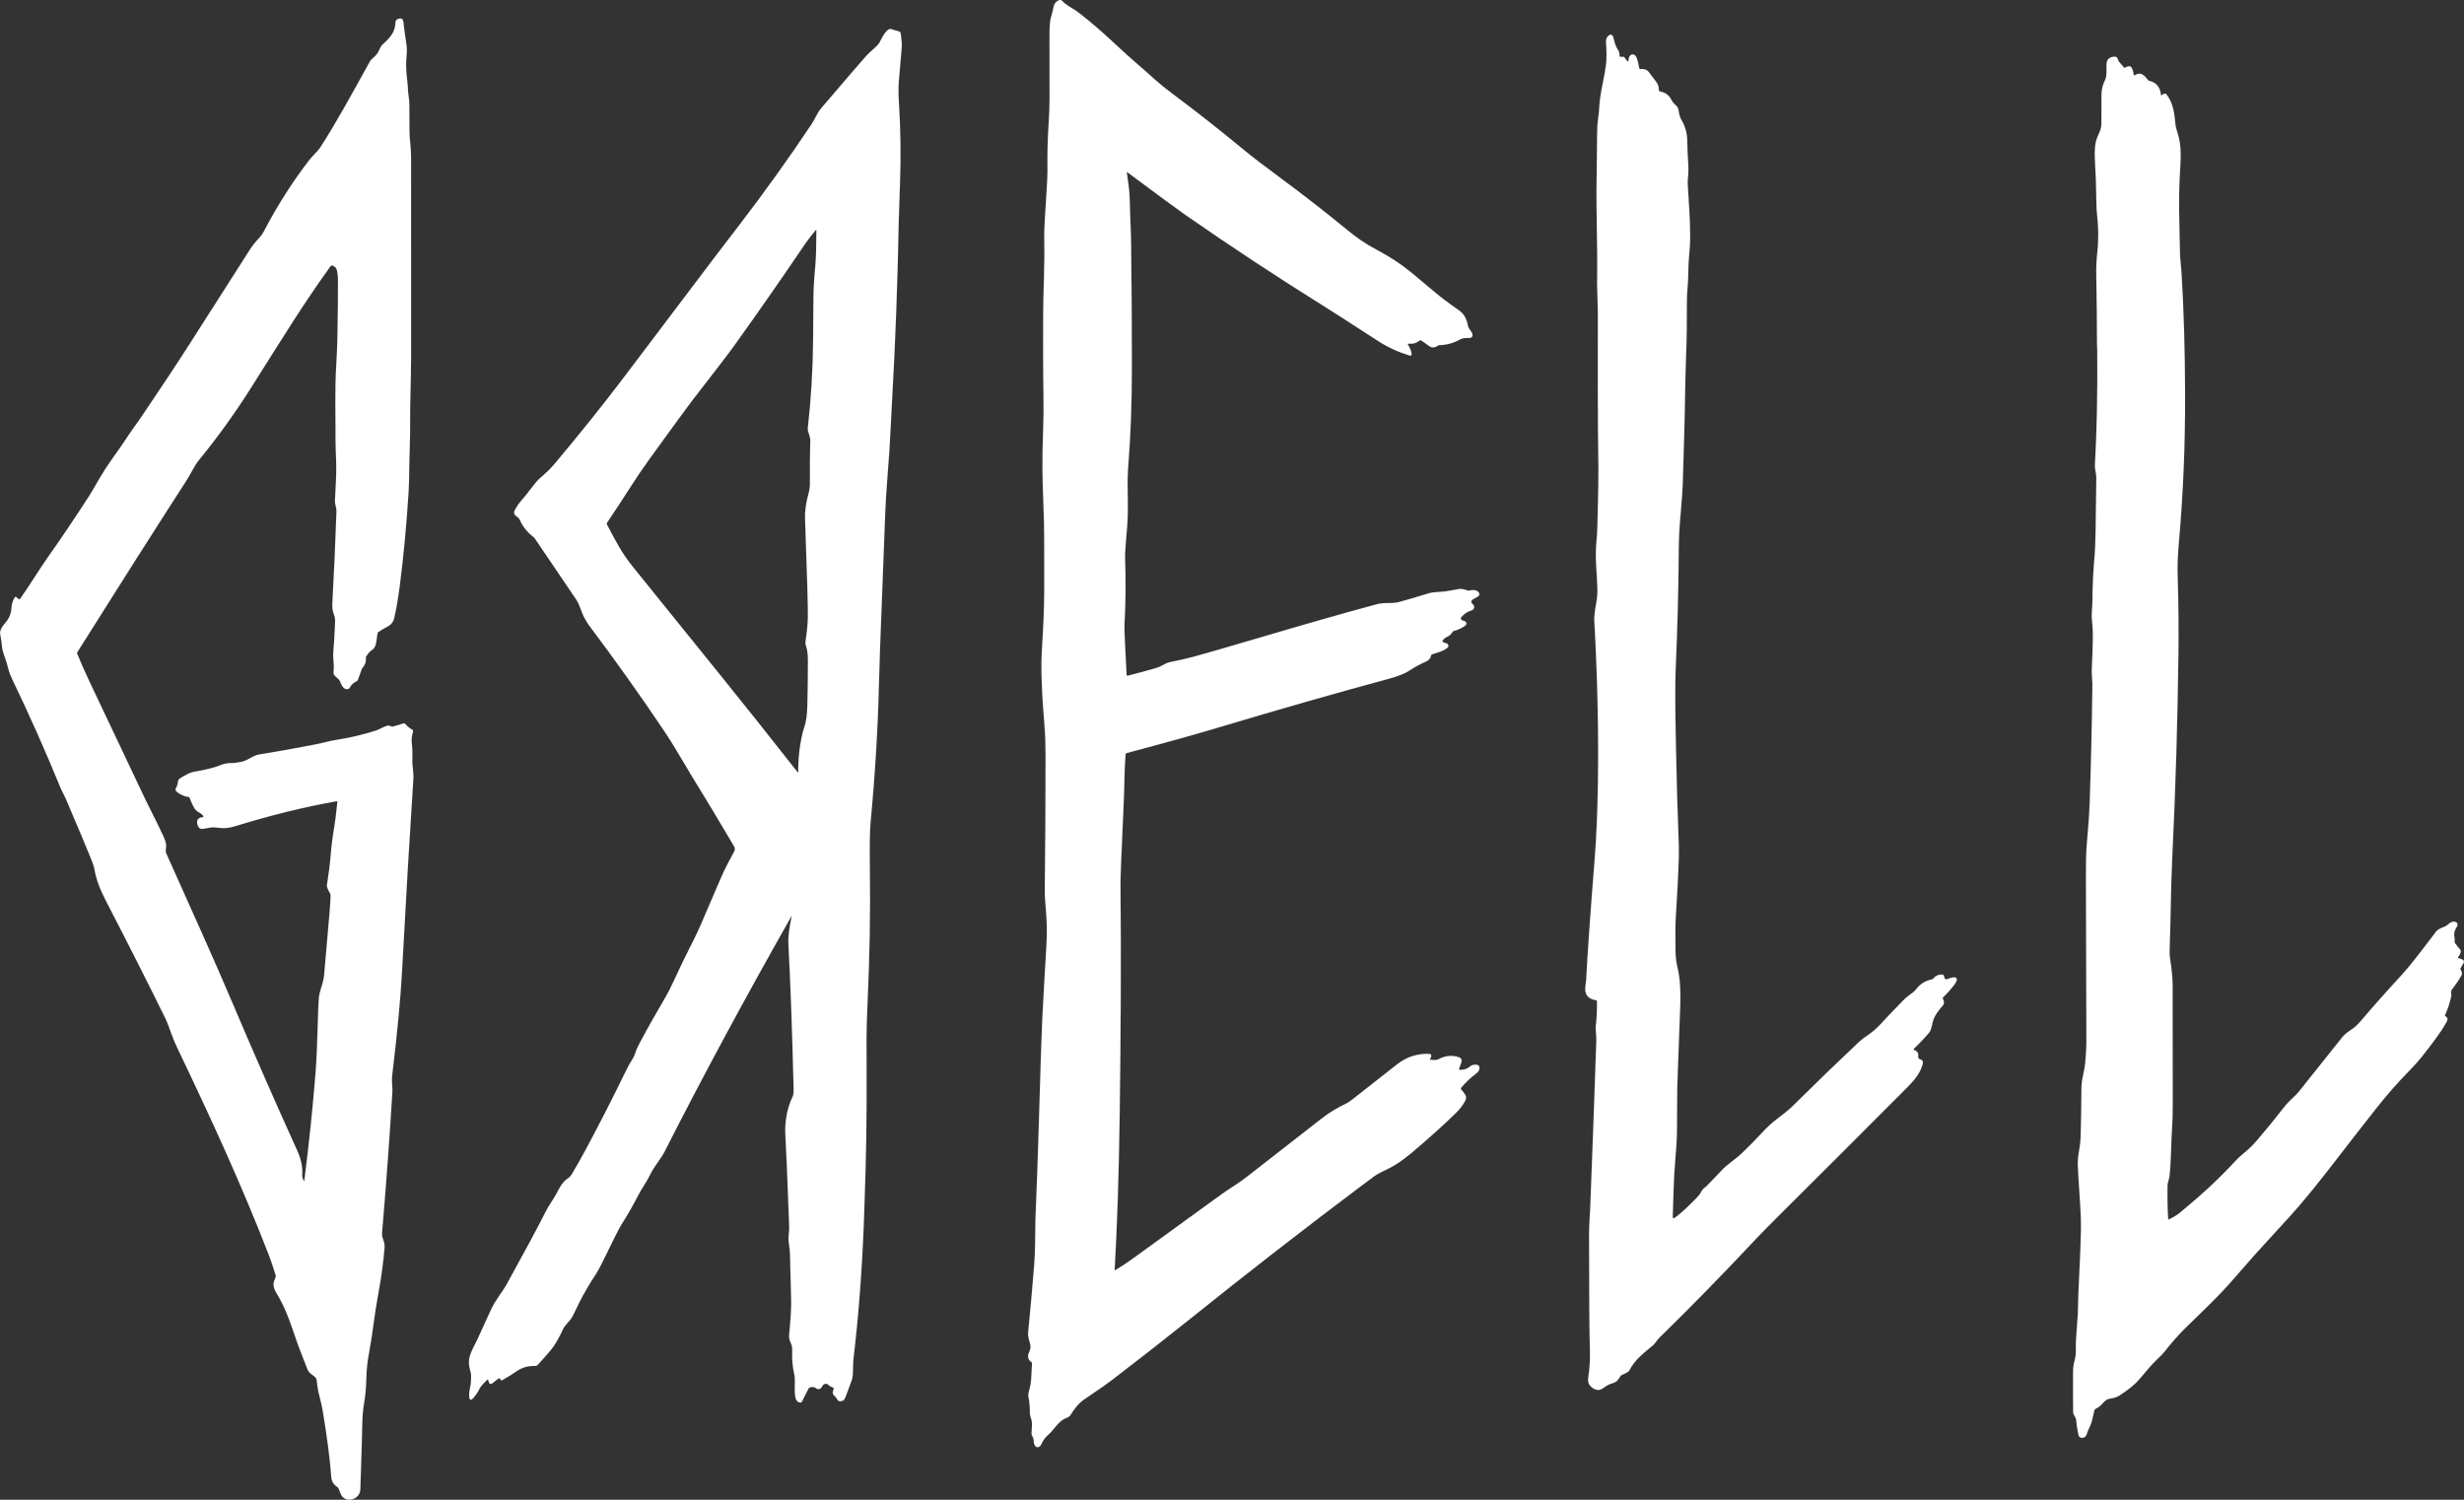
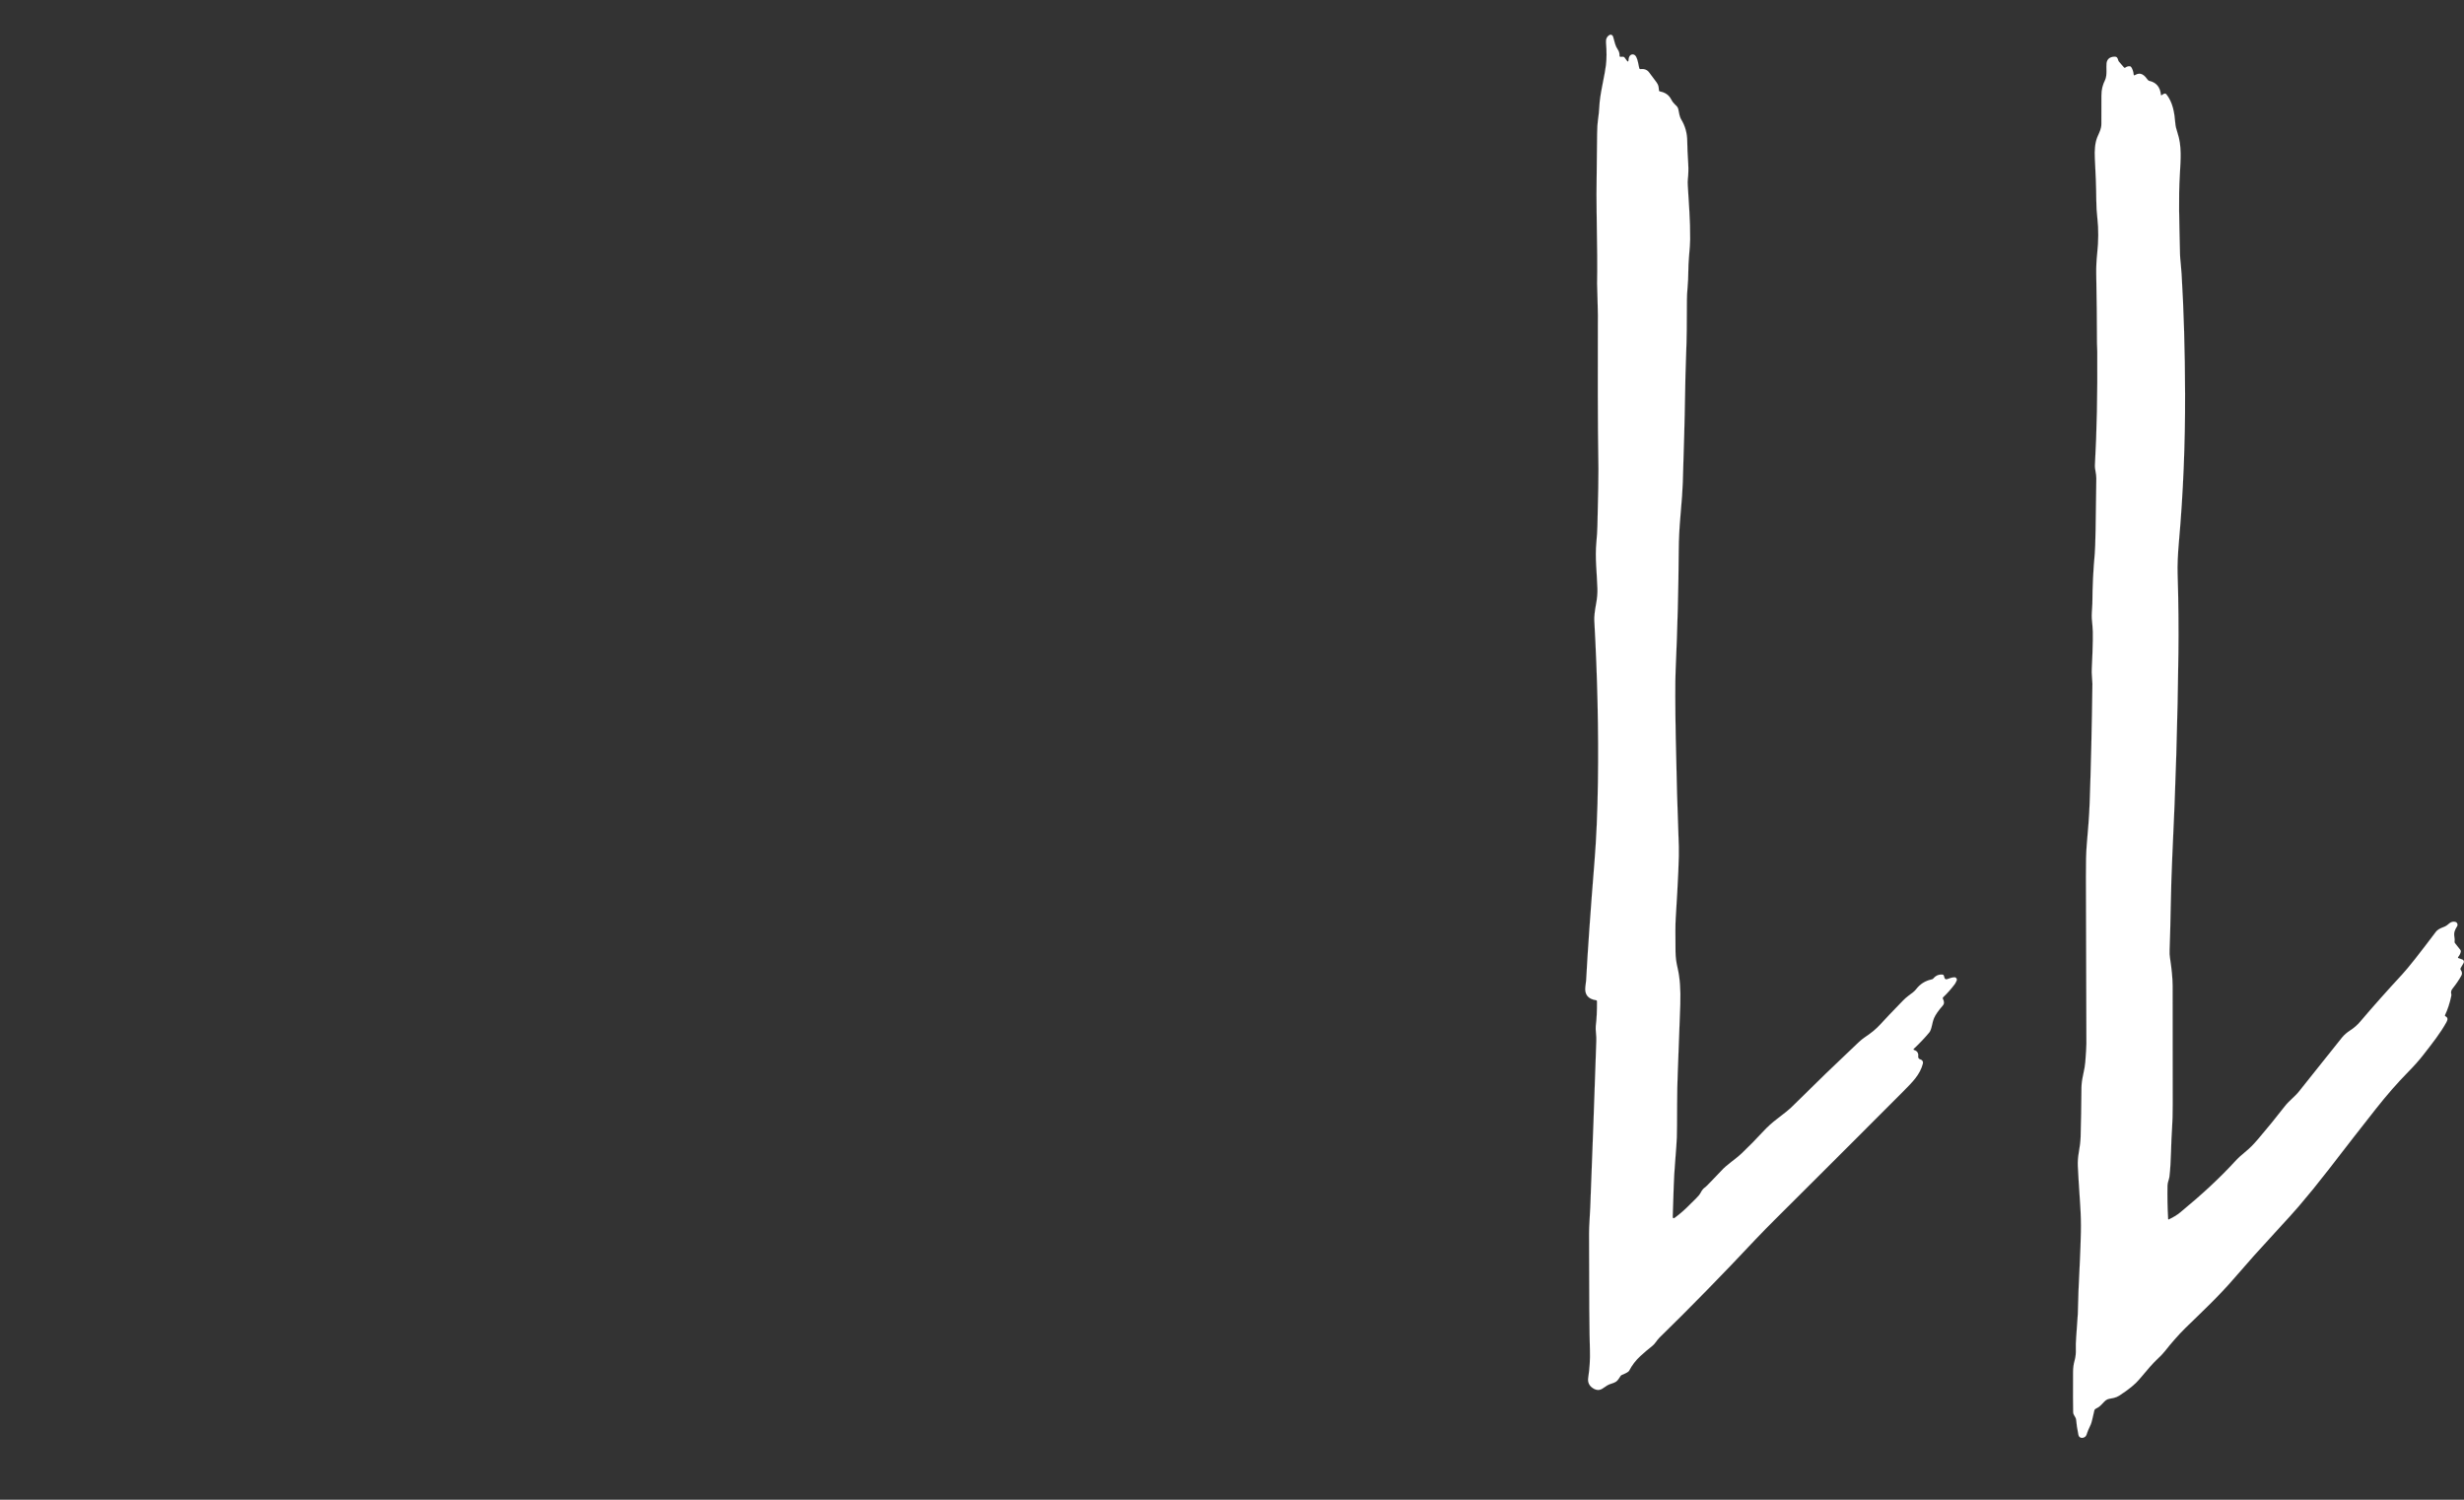
<svg xmlns="http://www.w3.org/2000/svg" width="100%" height="100%" viewBox="0 0 45923 27953" version="1.1" xml:space="preserve" style="fill-rule:evenodd;clip-rule:evenodd;stroke-linejoin:round;stroke-miterlimit:2;">
  <rect x="0" y="0" width="45923" height="27953" fill="#333333" stroke="none" />
  <g id="GRELL">
-     <path d="M26662.4,19751.9c71.148,9.131 119.393,6.738 144.005,-7.081c125.155,-69.829 253.338,-83.014 385.282,-39.456c38.772,12.794 59.672,54.984 45.853,93.464l-43.851,121.444c-3.37,9.425 3.711,19.875 13.819,20.217c76.568,3.076 140.684,-18.556 191.958,-64.409c29.347,-26.321 71.538,-36.136 126.864,-29.69c25.93,3.027 45.853,24.269 46.879,50.248c1.66,42.874 -14.503,76.91 -48.93,102.595c-110.31,82.282 -207.144,173.401 -291.134,273.604c-8.741,10.108 -8.106,25.295 1.025,35.061c27.004,28.371 50.59,59.087 71.197,92.487c33.401,53.96 18.214,92.097 -12.159,143.37c-42.191,71.197 -94.099,137.315 -155.871,197.72c-233.416,229.069 -511.707,479.429 -834.583,751.031c-169.299,142.345 -328.539,247.284 -477.964,315.111c-95.466,43.168 -169.007,83.991 -221.305,122.47c-44.193,32.376 -112.362,83.014 -204.459,152.16c-1075.08,806.699 -2168.08,1656.22 -3278.9,2548.28c-394.706,316.478 -861.244,680.86 -1399.61,1093.49c-163.976,125.497 -377.176,262.47 -521.864,364.724c-112.704,79.937 -182.191,183.851 -254.706,295.871c-9.766,14.845 -37.112,31.399 -82.33,49.955c-88.728,36.428 -161.243,119.442 -216.911,192.299c-30.031,39.456 -73.882,85.358 -130.869,137.315c-42.825,39.456 -80.621,94.782 -112.654,166.321c-16.554,37.112 -59.038,53.324 -92.781,35.451c-7.764,-4.053 -16.554,-15.528 -26.32,-34.768c-8.448,-17.872 -12.794,-32.375 -12.794,-43.509c0.293,-46.927 -11.475,-90.436 -34.768,-131.259c-5.713,-10.108 -8.79,-20.9 -8.79,-32.376c-0.342,-84.381 20.265,-177.454 -1.66,-259.443c-9.473,-35.793 -29.348,-81.353 -29.348,-128.915c0.342,-111.678 -8.448,-212.223 -27.004,-300.95c-6.397,-29.69 2.051,-84.674 24.611,-164.612c14.21,-50.98 22.951,-106.306 26.321,-165.686c10.157,-186.244 15.528,-282.735 15.87,-289.132c0.684,-11.134 -3.369,-21.242 -11.475,-27.004c-64.409,-46.537 -78.912,-106.941 -44.193,-181.166c31.057,-66.118 36.428,-107.625 15.187,-178.821c-25.295,-84.674 -36.087,-143.712 -33.06,-176.771c48.246,-496.667 85.358,-912.664 111.679,-1247.99c11.768,-150.499 18.214,-291.183 19.532,-422.443c3.028,-265.839 4.737,-406.523 5.079,-421.71c27.297,-673.096 49.222,-1288.52 65.434,-1846.86c30.715,-1064.82 51.957,-1705.84 63.091,-1922.8c27.297,-524.647 52.64,-971.653 75.542,-1341.45c14.845,-241.912 12.501,-465.561 -7.422,-671.045c-15.821,-165.344 -23.244,-308.372 -21.584,-429.182c9.474,-765.193 14.162,-1582.34 14.503,-2451.11c0.342,-205.142 -6.397,-396.757 -20.216,-574.554c-24.611,-319.164 -38.479,-510.144 -40.823,-572.893c-11.134,-265.205 -25.295,-539.835 -8.79,-809.044c22.267,-369.118 45.56,-766.901 45.56,-1172.45c-0.342,-71.88 -0.684,-383.963 -1.367,-936.933c-0.342,-201.431 -5.714,-425.422 -16.164,-672.755c-19.239,-442.317 -21.29,-858.656 -6.104,-1248.33c9.816,-251.337 12.843,-491.247 9.132,-719.633c-8.106,-513.514 -7.422,-1027.03 -5.762,-1540.49c0.342,-135.997 5.078,-361.013 14.845,-674.464c8.448,-279.024 10.157,-558.048 5.078,-837.415c-1.025,-54.642 12.159,-291.134 39.456,-709.182c14.503,-221.647 21.584,-361.648 20.949,-420.734c-2.735,-267.5 -0.342,-594.135 20.558,-894.06c12.159,-174.085 18.214,-331.323 18.214,-472.007c0.342,-259.443 0,-641.697 -1.367,-1147.45c-0.342,-185.902 7.764,-306.37 24.66,-361.013c21.242,-69.829 37.405,-133.261 48.539,-189.955c8.79,-45.56 22.267,-77.594 40.823,-96.491c32.717,-33.743 63.091,-49.272 90.778,-46.195c12.452,1.318 22.56,6.397 31.008,15.479c43.509,46.244 100.203,89.069 170.716,128.574c53.959,30.032 113.68,70.855 178.773,122.47c191.957,151.818 377.811,311.4 557.951,479.088c227.018,211.539 393.339,361.696 498.278,450.423c66.753,56.352 172.034,149.474 316.088,279.025c95.466,85.699 203.726,173.743 325.17,264.472c454.086,338.404 901.384,690.334 1342.29,1055.35c143.37,119.1 371.072,293.527 683.448,523.964c428.401,316.136 844.007,640.037 1246.48,971.018c171.009,140.684 335.62,253.046 494.519,337.72c200.747,106.942 370.388,209.879 508.728,309.056c113.339,81.305 320.776,250.36 622.36,507.117c110.311,94.099 254.023,202.408 430.452,324.536c58.695,40.481 100.202,81.646 124.13,123.495c30.373,52.299 50.98,108.309 61.772,168.372c10.108,54.642 34.377,80.963 63.384,119.442c15.186,20.216 22.95,41.116 22.95,62.749c0.342,24.953 -8.789,41.458 -27.297,49.564c-11.133,5.078 -28.371,7.422 -50.98,7.081c-54.984,-0.635 -100.495,-2.003 -145.714,23.292c-125.839,70.855 -255.341,106.942 -389.286,108.309c-11.475,0.342 -22.609,4.053 -31.692,10.792c-59.721,43.509 -117.391,43.851 -172.376,1.025c-44.876,-34.768 -92.096,-65.776 -138.34,-98.2c-9.082,-6.397 -18.214,-6.397 -27.297,0.683c-62.748,49.271 -132.92,68.853 -210.513,59.038c-12.501,-1.66 -15.87,3.027 -9.473,14.161c28.713,52.299 78.619,145.763 65.141,197.378c-2.735,10.157 -13.526,15.87 -23.293,12.842c-210.171,-62.113 -403.789,-149.473 -581.243,-262.519c-324.829,-206.802 -653.759,-426.789 -977.269,-628.512c-888.542,-553.996 -1764.29,-1130.6 -2626.85,-1729.81c-141.368,-98.152 -502.625,-363.699 -1084.21,-796.885c-9.083,-6.788 -12.794,-4.737 -11.134,6.397c4.737,32.717 15.187,108.992 31.692,228.728c30.373,221.012 23.634,460.873 34.426,670.41c7.081,139.317 11.817,286.789 13.478,442.318c9.815,823.204 14.503,1581.66 14.21,2275.65c-0,671.094 -22.268,1283.44 -66.802,1837.1c-11.817,144.054 -15.529,314.086 -11.134,509.803c5.714,276.974 2.344,487.194 -10.108,630.222c-28.371,318.188 -41.165,512.147 -38.821,582.025c15.187,427.473 11.817,838.05 -10.45,1231.44c-3.369,57.719 -1.026,163.977 7.08,319.506c18.557,355.934 29.007,567.18 31.35,633.298c0.342,11.134 10.841,18.898 21.633,16.163c164.612,-42.141 328.881,-86.676 493.151,-133.261c59.038,-16.847 102.547,-33.06 130.234,-48.93c55.327,-31.35 105.233,-59.379 171.009,-72.515c186.586,-38.137 326.586,-70.171 420.343,-95.808c261.445,-71.88 641.942,-181.849 1141.54,-329.321c992.797,-293.185 1755.89,-510.779 2288.55,-652.831c61.04,-16.212 136.582,-23.292 226.335,-21.583c69.829,1.318 133.603,-5.762 191.274,-20.949c110.31,-29.348 293.82,-83.307 550.87,-161.926c86.041,-26.32 217.936,-22.609 304.612,-35.11c59.379,-8.399 142.344,-22.56 249.286,-42.825c43.216,-8.106 97.859,0.342 164.319,25.295c10.45,3.711 21.583,4.736 32.033,2.392c65.776,-13.868 142.345,-18.556 181.801,40.824c15.528,23.244 8.106,54.642 -16.164,68.462l-100.886,58.354c-28.322,16.212 -32.375,55.033 -8.399,76.958l16.163,14.845c37.112,33.401 21.926,95.466 -27.297,109.627c-73.882,21.291 -137.656,62.749 -191.273,125.205c-16.896,19.532 -9.816,49.564 13.477,58.012l48.929,17.53c36.429,13.185 42.826,61.772 11.134,84.04c-68.169,47.562 -139.317,80.621 -213.199,98.835c-11.476,3.028 -19.923,9.425 -25.637,19.582c-23.976,42.141 -59.379,73.54 -106.258,93.463c-31.74,13.478 -70.512,46.537 -78.96,74.225c-3.37,11.133 0.683,18.897 11.817,22.902l67.778,24.318c32.425,11.817 40.14,53.959 14.21,76.568c-81.304,70.171 -186.927,89.411 -287.765,124.863c-10.45,3.711 -18.214,12.794 -20.265,23.927c-8.399,51.273 -43.167,89.753 -103.865,115.731c-96.491,41.165 -196.352,95.466 -299.241,163.293c-82.623,54.643 -207.486,104.598 -374.441,149.816c-981.322,265.498 -2052.69,571.868 -3213.52,919.354c-417.609,125.205 -978.588,281.418 -1682.99,468.638c-11.426,3.028 -17.53,10.45 -18.556,22.267c-13.819,167.347 -21.925,357.644 -24.269,570.55c-1.66,111.678 -8.79,302.268 -21.242,571.868c-34.084,732.817 -50.59,1155.21 -49.613,1266.89c11.817,1364.06 6.446,2831.7 -16.505,4402.57c-15.187,1052.32 -46.244,1983.15 -92.438,2791.9c-0.684,12.452 4.394,15.821 15.186,9.424c94.099,-54.642 207.779,-129.892 340.357,-225.7c465.855,-336.743 1012.72,-733.159 1640.5,-1189.3c48.246,-35.451 126.816,-88.043 235.125,-157.921c79.253,-51.615 156.505,-106.258 231.755,-163.928c183.851,-141.368 647.655,-503.064 1391.51,-1085.04c162.268,-127.206 300.217,-202.798 478.355,-291.183c18.556,-9.132 58.696,-37.112 119.735,-83.991c78.278,-59.721 347.487,-271.26 807.286,-633.981c182.142,-143.37 386.552,-209.195 613.619,-197.036c12.452,0.683 20.216,7.08 23.928,18.898c6.397,21.241 0.341,44.534 -17.531,69.829c-7.764,11.134 -5.078,17.579 8.448,19.24Z" style="fill:#fff;fill-rule:nonzero;stroke:#fff;stroke-width:1px;" />
-     <path d="M5659.33,22006.3c6.397,13.869 10.791,13.185 12.842,-2.002c88.386,-691.994 159.192,-1376.57 212.858,-2053.66c14.503,-181.215 30.324,-571.234 47.562,-1170.06c3.369,-118.465 10.792,-203.823 21.925,-255.78c22.609,-102.547 74.859,-224.333 85.7,-343.092c21.925,-235.173 56.303,-629.587 102.888,-1183.24c11.769,-142.052 17.873,-245.624 18.214,-310.375c0,-11.133 -2.734,-21.925 -8.106,-31.398c-44.192,-78.619 -64.457,-130.576 -60.404,-155.871c34.768,-220.329 58.012,-405.547 69.829,-555.656c14.161,-176.478 34.768,-342.457 62.065,-497.351c19.923,-111.971 40.481,-277.999 62.407,-497.644c1.025,-12.794 -4.688,-18.214 -17.189,-15.821c-594.721,104.89 -1228.95,261.445 -1902.58,468.931c-97.517,30.031 -192.983,38.821 -286.398,26.32c-69.83,-9.083 -120.468,-11.134 -151.476,-5.713c-69.83,11.817 -119.101,20.216 -148.107,24.611c-52.299,7.764 -86.334,-19.875 -101.863,-82.331c-20.558,-82.623 12.501,-127.841 99.177,-135.605c11.134,-1.026 16.847,-13.82 10.109,-22.951c-38.089,-50.59 -103.572,-74.908 -132.578,-102.547c-22.609,-21.583 -42.484,-51.273 -59.673,-89.069c-35.452,-77.935 -55.668,-125.839 -60.746,-144.102c-3.028,-11.427 -10.45,-17.531 -22.268,-18.556c-66.46,-4.346 -137.949,-35.061 -214.566,-91.755c-30.666,-22.609 -35.403,-49.613 -14.796,-81.646c5.713,-9.083 12.452,-23.293 19.533,-42.191c19.239,-50.248 -0.684,-92.78 50.589,-129.892c18.556,-13.478 63.091,-39.114 134.287,-76.91c45.853,-24.611 94.099,-40.823 144.738,-48.93c200.356,-32.717 365.993,-75.2 496.52,-127.499c53.666,-21.291 110.311,-31.741 170.032,-31.399c54.985,0.342 121.103,-7.422 197.671,-22.951c44.193,-8.741 98.542,-31.692 162.951,-68.804c67.144,-38.137 122.128,-61.088 164.954,-68.169c275.606,-44.876 550.528,-93.122 824.816,-144.737c192.25,-36.086 306.272,-59.037 342.066,-68.511c109.627,-28.664 222.965,-52.25 340.015,-70.513c201.04,-31.35 423.713,-84.674 667.92,-160.216c79.644,-24.66 147.081,-79.303 232.781,-94.49c8.448,-1.709 16.847,-1.025 24.953,2.002l49.613,17.922c3.027,0.976 6.397,0.976 9.082,-0l203.775,-61.089c12.11,-3.711 24.953,0.342 33.059,10.108c34.719,42.874 78.228,78.619 130.527,106.649c11.476,6.055 17.238,19.532 13.82,32.033c-22.561,83.698 -30.325,154.211 -23.928,211.881c11.134,96.15 14.845,197.036 10.45,303.294c-4.737,120.126 27.346,250.702 19.24,371.462c-66.46,1014.53 -136.631,2205.19 -210.172,3571.26c-27.639,516.199 -89.069,1165.71 -183.851,1948.43c-6.397,51.957 -7.081,105.916 -2.344,162.268c5.371,67.827 7.08,122.128 4.688,162.951c-50.248,831.995 -113.339,1693.39 -189.223,2584.08c-5.42,62.407 -5.713,91.071 17.189,150.45c21.925,57.036 30.715,110.018 27.004,158.606c-21.242,257.733 -57.036,525.966 -107.626,804.99c-42.825,235.174 -74.566,434.895 -95.465,599.556c-23.244,185.218 -54.643,385.282 -94.099,600.532c-22.609,124.179 -36.087,250.018 -40.14,377.86c-6.446,211.246 -19.24,370.486 -38.479,477.427c-25.295,141.368 -38.431,287.814 -40.14,439.632c-1.66,162.268 -13.819,564.104 -35.745,1205.12c-6.738,195.718 -294.845,271.26 -368.044,75.934c-19.923,-53.325 -33.059,-86.042 -38.773,-97.859c-5.42,-11.134 -13.184,-19.875 -23.634,-26.32c-66.802,-42.142 -103.23,-101.863 -109.627,-178.822c-28.323,-357.253 -80.621,-763.484 -156.896,-1219.28c-16.506,-97.858 -37.406,-194.008 -63.042,-288.156c-23.293,-85.357 -40.482,-181.849 -51.615,-290.157c-4.053,-39.115 -20.949,-67.828 -56.694,-91.755c-61.723,-41.507 -99.519,-80.963 -114.022,-118.417c-65.093,-170.374 -146.397,-363.699 -210.171,-549.943c-131.895,-386.307 -209.83,-614.058 -378.837,-890.397c-26.613,-43.851 -42.142,-89.704 -45.853,-137.315c-4.736,-55.668 22.951,-93.415 39.798,-148.106c3.369,-10.792 3.369,-21.584 0,-32.375c-49.564,-159.582 -88.043,-275.314 -115.682,-346.852c-514.149,-1329.98 -1090.31,-2578.66 -1727.52,-3910.98c-37.454,-78.619 -72.222,-162.952 -104.256,-253.73c-45.56,-129.892 -78.619,-215.25 -98.493,-256.073c-300.901,-614.401 -673.341,-1351.22 -1117.61,-2210.9c-115.731,-224.04 -181.166,-392.363 -219.938,-618.112c-4.395,-23.927 -21.926,-74.859 -52.641,-152.501c-80.279,-202.066 -239.178,-579.925 -476.304,-1133.58c-32.376,-75.592 -75.934,-149.132 -104.598,-219.645c-276.289,-675.489 -575.481,-1347.9 -898.308,-2017.58c-42.874,-88.434 -65.141,-167.346 -87.067,-256.757c-27.98,-115.731 -87.359,-224.382 -96.1,-330.298c-4.737,-59.721 -17.58,-146.104 -38.138,-259.15c-2.344,-12.794 1.66,-33.742 12.159,-63.09c21.584,-60.356 81.598,-122.47 120.419,-175.111c47.904,-64.751 74.566,-142.686 79.596,-234.148c4.053,-70.171 24.318,-134.922 60.405,-194.643c8.106,-13.184 26.662,-14.503 36.428,-2.686c12.159,14.162 25.979,25.295 41.507,33.401c9.425,5.03 17.189,3.028 23.586,-5.762c180.824,-255.048 349.83,-539.151 518.837,-777.986c247.283,-349.538 501.306,-726.421 761.725,-1130.26c33.059,-50.98 100.154,-164.319 201.04,-339.429c66.118,-114.364 137.315,-225.016 213.883,-332.641c134.58,-188.979 218.571,-309.398 251.972,-361.013c106.257,-165.686 226.383,-321.899 334.301,-483.141c348.122,-519.911 606.539,-900.505 906.463,-1371.83c275.264,-432.893 641.258,-1005.74 1098.03,-1718.97c31.35,-48.93 67.436,-96.492 107.918,-142.735c51.273,-58.354 108.308,-113.68 147.081,-188.246c242.547,-467.613 524.257,-910.272 844.691,-1328.32c64.799,-84.333 156.896,-159.924 212.222,-245.965c302.219,-468.638 553.556,-934.883 926.679,-1605.93c5.372,-9.816 31.692,-36.136 79.254,-78.619c30.031,-26.663 53.275,-54.985 69.146,-85.016c19.923,-37.796 43.167,-106.991 84.332,-143.419c38.138,-34.085 74.908,-69.829 109.969,-107.967c82.33,-89.411 124.13,-187.904 125.839,-295.529c0.684,-39.847 30.374,-72.906 69.83,-77.594c0.341,-0 1.367,-0 2.685,-0.342c44.877,-6.446 70.171,13.136 75.592,58.696c26.955,218.961 45.169,354.274 54.984,405.889c12.452,66.802 14.161,142.686 5.03,227.702c-12.452,119.101 -11.134,247.333 4.053,384.647c13.185,117.392 19.923,191.616 20.607,222.331c2.002,107.625 25.637,185.561 27.297,296.213c1.709,122.47 2.051,285.763 1.709,489.587c-0.684,148.448 29.69,313.402 29.69,472.984c0.341,1234.51 0.683,2468.69 0.976,3703.2c0.342,509.461 -22.902,909.246 -18.556,1363.72c2.051,216.91 -15.138,567.815 -17.189,852.552c-1.025,133.262 -4.736,246.991 -10.449,341.09c-36.771,594.477 -90.73,1172.45 -162.268,1734.21c-30.374,237.859 -65.435,444.319 -105.574,619.43c-16.554,72.515 -60.063,126.864 -129.893,162.951c-63.725,32.717 -118.71,65.483 -164.953,97.517c-9.425,6.397 -14.845,15.528 -16.505,27.004c-13.185,98.152 -22.267,159.24 -27.346,183.168c-10.45,52.982 -31.692,91.803 -63.432,116.414c-34.378,26.662 -52.25,40.824 -53.276,41.849c-23.292,25.295 -44.534,52.641 -64.458,81.305c-6.397,9.083 -9.424,19.581 -8.399,30.715c4.688,74.859 -15.528,136.631 -60.746,184.877c-7.423,7.764 -12.794,16.505 -16.505,26.662l-72.857,202.749c-3.418,9.132 -10.499,16.896 -19.582,21.242c-59.721,27.346 -103.23,68.169 -130.576,122.47c-5.371,10.499 -14.503,18.556 -25.636,22.267c-98.836,31.741 -131.553,-91.413 -161.926,-151.134c-24.611,-48.246 -94.441,-74.908 -112.655,-127.841c-2.686,-7.765 -3.711,-15.871 -2.686,-23.977c7.081,-72.857 7.081,-140.684 0,-203.091c-7.764,-70.513 -8.789,-137.656 -2.392,-201.431c10.498,-104.255 21.29,-284.102 32.082,-539.15c1.66,-43.851 -0,-79.303 -15.87,-120.126c-27.981,-71.49 -40.14,-141.368 -36.429,-209.488c30.374,-542.52 56.01,-1114.1 76.91,-1714.63c1.026,-32.717 -1.367,-63.774 -7.764,-92.438c-9.083,-41.849 -21.926,-85.7 -19.875,-123.837c13.136,-248.309 31.692,-523.964 21.926,-751.032c-7.081,-175.061 -10.792,-292.843 -10.792,-353.248c1.318,-506.727 -16.212,-948.361 14.161,-1439.61c10.108,-160.95 16.847,-332.007 20.558,-512.489c8.448,-403.545 11.818,-758.454 10.792,-1064.82c0,-26.955 -1.66,-51.957 -5.078,-75.201c-11.427,-81.988 -4.005,-139.024 -83.649,-181.214c-21.925,-11.769 -40.482,-7.423 -54.985,12.843c-520.155,724.369 -835.217,1245.99 -1493.71,2285.81c-291.135,459.165 -610.592,901.824 -958.713,1327.64c-36.135,44.193 -77.252,108.944 -123.154,193.96c-39.797,73.589 -78.277,139.366 -115.682,197.378c-617.33,957.491 -1292.04,2018.6 -2023.73,3183.58c-5.371,8.106 -6.397,18.214 -2.686,27.004c70.172,173.108 146.398,345.826 228.386,518.251c349.831,735.161 682.765,1437.26 998.169,2106.31c112.704,239.178 289.133,574.896 386.942,793.857c37.454,83.356 51.615,149.816 42.826,199.38c-8.399,46.585 -7.081,81.988 4.053,105.965c548.184,1222.7 892.253,1983.84 1221.53,2758.16c416.925,981.468 821.739,1904.53 1214.74,2769.93c73.882,162.952 106.941,313.109 98.493,450.424c-1.66,28.664 -0.976,48.587 2.735,59.379c8.399,25.637 16.505,46.244 23.928,61.723Z" style="fill:#fff;fill-rule:nonzero;stroke:#fff;stroke-width:1px;" />
-     <path d="M14747.4,17082.2c-869.985,1534.1 -1657.35,2995.29 -2361.7,4383.67c-65.141,128.525 -203.091,286.447 -267.89,426.447c-64.068,137.999 -155.139,252.021 -224.626,388.652c-96.492,189.32 -202.066,373.514 -316.772,552.335c-34.768,54.301 -146.397,275.313 -334.301,662.646c-52.299,108.26 -98.152,192.3 -136.973,252.363c-65.776,101.179 -116.366,182.484 -152.16,243.572c-74.517,127.89 -123.446,216.959 -147.032,266.523c-39.163,82.331 -83.698,173.451 -133.945,273.311c-44.877,89.753 -138.292,155.529 -176.771,239.52c-78.619,171.741 -155.871,303.342 -231.413,394.414c-45.56,54.642 -125.156,145.078 -239.178,271.26c-14.503,15.87 -32.376,23.292 -53.617,22.609c-124.472,-4.395 -236.834,27.004 -337.037,94.147c-66.753,45.218 -100.495,68.12 -101.521,68.462c-53.617,32.083 -110.311,66.118 -170.032,101.57c-11.475,7.081 -21.583,5.079 -30.031,-5.713l-18.214,-23.293c-6.739,-8.448 -14.162,-9.131 -22.561,-2.393l-119.1,93.806c-20.9,16.554 -52.299,6.739 -60.063,-18.898l-14.503,-48.246c-3.028,-10.108 -8.399,-11.475 -16.164,-4.053c-78.96,76.617 -125.497,130.235 -140,160.266c-37.112,77.252 -84.674,145.421 -142.344,204.458c-17.238,17.531 -46.928,7.765 -50.639,-16.505c-7.764,-55.033 -5.371,-110.701 6.446,-167.346c14.503,-69.194 22.267,-120.81 23.244,-154.21c1.709,-66.802 2.686,-100.887 2.686,-102.205c-0.293,-25.979 -6.739,-59.038 -18.508,-99.226c-29.055,-96.15 -30.715,-186.537 -4.736,-271.26c32.375,-106.258 99.519,-216.569 137.949,-300.608c156.213,-340.748 242.547,-529.678 259.443,-567.132c73.882,-163.635 209.488,-319.847 296.164,-477.769c351.833,-642.039 552.58,-1012.82 601.802,-1112c90.778,-182.875 154.845,-302.659 191.616,-359.011c60.063,-91.755 97.858,-152.501 113.68,-181.849c63.09,-118.759 120.126,-241.912 232.439,-313.06c29.348,-18.556 52.64,-48.588 65.092,-69.536c90.778,-152.502 177.797,-306.663 261.103,-462.192c265.498,-495.642 510.389,-975.755 735.406,-1439.66c50.931,-105.282 92.438,-180.824 123.788,-227.068c28.713,-41.849 52.641,-94.099 72.564,-157.189c11.475,-36.819 35.403,-89.411 71.49,-157.58c137.998,-260.126 304.612,-555.998 499.597,-887.321c34.768,-59.037 87.067,-163.977 156.554,-314.476c107.918,-233.806 201.382,-427.131 279.952,-579.974c109.676,-213.541 200.064,-407.891 271.26,-583.343c15.187,-38.089 118.075,-276.29 307.982,-714.555c75.884,-174.426 155.529,-325.267 248.602,-495.299c15.87,-29.006 15.187,-64.458 -1.66,-92.781c-289.816,-489.879 -481.725,-811.094 -576.214,-963.254c-140.294,-225.7 -266.817,-435.237 -379.813,-628.561c-131.895,-225.017 -252.362,-418.683 -361.99,-581.635c-447.64,-664.648 -912.127,-1317.19 -1393.51,-1957.52c-18.556,-24.66 -43.558,-65.483 -75.591,-122.811c-64.067,-114.364 -85.358,-244.257 -159.24,-352.565c-26.614,-39.163 -270.186,-398.125 -729.985,-1077.28c-11.134,-16.554 -22.268,-33.401 -33.401,-49.955c-10.792,-15.87 -24.611,-30.032 -41.507,-43.167c-107.918,-83.356 -189.565,-187.27 -245.233,-312.426c-14.503,-32.082 -30.666,-44.192 -53.617,-58.695c-50.932,-32.766 -63.774,-72.222 -38.821,-119.101c34.084,-63.774 69.829,-117.782 107.625,-162.316c73.198,-86.042 109.969,-129.893 110.994,-131.211c19.875,-28.371 74.859,-99.226 165.295,-212.564c38.138,-47.904 94.783,-103.573 170.032,-166.663c64.068,-54.35 125.449,-116.415 184.487,-186.586c483.433,-575.921 912.517,-1111.7 1287.3,-1607c560.343,-740.875 1141.25,-1509.1 1742.36,-2304.66c56.694,-75.25 193.618,-253.729 410.529,-535.781c465.219,-605.269 916.912,-1235.2 1354.79,-1890.08c57.67,-86.334 105.232,-211.197 177.406,-295.188c472.642,-553.311 752.301,-878.238 838.977,-974.729c25.978,-28.664 84.332,-83.991 175.403,-165.637c41.507,-36.77 71.539,-76.275 90.437,-117.733c32.717,-72.222 93.757,-179.847 160.217,-213.932c14.844,-7.764 37.795,-6.055 68.462,5.078c32.717,11.818 69.194,22.61 109.969,32.376c22.267,5.078 38.479,24.269 40.188,46.878c3.028,39.847 7.715,81.647 14.161,125.547c5.714,40.823 7.081,82.281 3.711,124.13c-28.029,335.718 -45.56,538.467 -51.956,608.296c-11.134,118.466 -11.476,258.466 -1.026,420.05c32.375,506.434 39.114,1012.87 19.923,1519.59c-12.842,338.404 -20.265,563.127 -22.267,674.463c-22.609,1184.22 -63.432,2287.13 -122.128,3309.08c-14.503,251.386 -24.953,453.793 -31.692,607.32c-9.473,223.698 -28.371,512.831 -57.035,867.446c-20.216,254.023 -34.085,478.404 -41.507,673.048c-42.484,1139.05 -74.859,1985.55 -97.468,2539.2c-6.055,151.818 -12.843,376.883 -20.265,674.756c-20.558,827.649 -72.515,1680.54 -155.822,2558.1c-14.503,154.846 -18.898,456.137 -12.843,904.217c10.45,776.326 -3.711,1588.74 -42.484,2436.95c-13.477,299.924 -20.265,524.306 -19.923,673.096c1.709,815.44 7.423,1658.91 -18.898,2494.96c-12.452,401.152 -21.925,687.941 -27.638,859.682c-32.034,908.22 -97.469,1783.77 -196.353,2626.22c-6.055,51.273 -9.082,117.392 -9.424,198.062c-0.342,91.754 -7.764,157.872 -22.267,198.354c-64.751,179.847 -106.942,292.209 -126.182,337.085c-18.556,43.509 -53.275,62.407 -104.89,56.303c-10.792,-0.977 -20.558,-6.739 -27.004,-15.48c-7.081,-9.815 -20.216,-28.713 -39.456,-56.693c-1.025,-1.709 -13.819,-15.187 -38.138,-40.482c-24.611,-25.636 -25.978,-59.721 -4.346,-102.253c9.767,-19.875 4.346,-34.085 -16.554,-41.8c-37.795,-14.21 -63.09,-29.055 -76.226,-44.877c-32.375,-39.504 -97.517,-24.66 -120.126,27.297c-12.794,29.348 -35.745,46.244 -68.462,50.297c-11.133,1.318 -21.242,-1.367 -30.373,-8.448c-42.142,-33.401 -87.702,-40.481 -136.289,-21.583c-6.397,2.343 -13.136,10.449 -19.875,23.585l-121.786,239.227c-5.42,10.45 -13.136,17.188 -20.216,17.53c-98.543,1.026 -107.967,-111.336 -112.362,-194.985c-6.055,-117.733 15.528,-223.698 -12.159,-344.165c-29.348,-127.158 -41.458,-271.261 -35.745,-432.503c1.709,-47.562 -5.03,-89.069 -20.558,-124.862c-25.979,-60.356 -43.851,-100.496 -36.771,-170.032c28.665,-289.133 41.166,-502.674 37.747,-640.037c-6.738,-259.101 -14.161,-547.55 -22.218,-865.396c-1.025,-50.589 -8.448,-119.735 -22.267,-207.144c-7.423,-47.904 -7.765,-98.152 -1.368,-150.792c7.423,-59.038 10.45,-108.992 9.083,-150.158c-34.719,-936.933 -58.012,-1494.3 -69.487,-1671.41c-18.556,-279.366 27.345,-532.07 136.973,-758.454c11.817,-24.611 16.553,-83.648 14.161,-177.796c-25.637,-1042.21 -58.012,-1932.9 -96.785,-2672.12c-6.104,-118.075 14.161,-284.054 60.698,-497.644c3.369,-15.528 1.026,-16.212 -6.739,-2.344m267.842,-5064.19c-7.422,-18.897 -4.395,-70.854 9.425,-155.577c20.607,-127.5 30.715,-277.316 32.082,-363.357c2.686,-185.219 -14.845,-795.566 -52.64,-1830.31c-5.079,-138.34 15.87,-292.843 63.432,-463.559c18.898,-67.827 27.98,-135.313 27.297,-202.456c-2.344,-269.258 -0,-531.387 6.787,-786.776c0.977,-35.452 -6.104,-73.248 -20.948,-113.729c-19.875,-53.618 -28.323,-93.757 -25.295,-120.078c60.746,-540.176 93.806,-1082.7 98.835,-1628.24c3.711,-390.018 5.762,-652.196 6.104,-786.776c0.635,-161.975 12.11,-363.405 34.378,-604.292c13.184,-139.317 19.923,-361.355 20.9,-666.309c-0,-14.21 -4.688,-15.87 -13.82,-5.078c-79.937,94.489 -144.053,177.112 -192.25,247.967c-437.532,646.092 -879.459,1280.42 -1326.41,1903.56c-101.229,141.026 -360.964,480.455 -778.915,1017.9c-70.855,91.071 -329.956,445.345 -777.254,1063.12c-134.58,185.219 -261.103,371.121 -379.52,557.023c-131.552,206.119 -276.29,426.789 -433.821,661.621c-6.397,9.424 -6.738,21.925 -1.66,32.033c71.831,140.684 147.081,280.05 226.335,418.048c72.515,126.182 162.609,255.732 270.235,388.652c178.772,221.696 724.564,897.478 1637.08,2027.39c436.165,539.786 909.832,1135.29 1421.2,1786.12c7.08,8.741 10.499,7.423 10.499,-3.711c-2.393,-246.991 24.953,-491.93 82.281,-734.819c0,-0.342 12.843,-43.558 38.821,-129.893c27.981,-93.805 43.851,-210.22 47.562,-348.902c7.765,-289.474 11.769,-578.949 11.769,-868.765c-0,-122.47 -14.161,-219.303 -42.484,-290.793Z" style="fill:#fff;fill-rule:nonzero;stroke:#fff;stroke-width:1px;" />
    <path d="M35670.5,19545.8c-12.404,11.768 -10.255,20.216 5.859,25.295c56.157,18.898 81.061,58.012 73.736,117.733c-3.418,30.032 11.232,49.613 44.437,58.696c32.229,8.448 51.273,41.507 43.46,73.882c-53.226,210.221 -196.059,349.537 -375.222,529.384c-804.893,807.042 -1562.22,1563.44 -2271.6,2269.26c-218.961,217.643 -376.492,377.909 -473.326,480.797c-616.988,658.251 -1213.37,1267.91 -1789.24,1829.63c-48.88,47.953 -80.963,114.413 -133.896,155.871c-77.252,60.405 -151.476,123.495 -223.356,189.955c-85.309,78.619 -154.797,169.397 -208.463,271.944c-10.45,19.923 -53.959,45.56 -131.211,76.275c-10.45,4.053 -19.581,10.45 -26.32,19.191c-24.611,30.715 -46.878,81.695 -85.016,107.674c-49.222,34.035 -113.338,37.747 -163.928,69.829c-41.165,26.32 -67.144,43.509 -77.594,51.273c-61.039,45.902 -125.839,45.218 -194.985,-1.709c-67.827,-46.195 -95.807,-110.311 -83.306,-192.299c26.613,-175.11 37.405,-344.117 32.033,-506.727c-10.45,-296.945 -15.87,-1024 -16.212,-2181.21c0,-155.919 15.529,-310.081 22.267,-484.166c41.849,-1071.9 79.303,-2105.33 112.704,-3100.96c1.66,-46.195 -0,-92.78 -4.737,-138.975c-6.739,-66.118 -8.448,-113.046 -5.078,-141.026c16.554,-132.627 23.976,-287.13 22.609,-462.925c-0,-11.475 -5.714,-17.872 -16.847,-19.532c-151.476,-22.951 -217.936,-107.332 -199.722,-253.388c9.132,-75.25 13.82,-114.071 14.161,-115.731c29.348,-550.968 81.305,-1290.87 156.213,-2219.69c34.719,-429.474 55.961,-921.405 63.725,-1476.04c13.527,-956.516 -9.082,-1959.91 -67.436,-3010.87c-3.711,-68.511 7.422,-174.085 34.035,-317.162c18.556,-98.493 26.321,-191.274 23.977,-278.34c-8.448,-285.422 -47.562,-573.236 -18.898,-871.109c10.108,-103.621 16.554,-205.484 18.898,-305.687c14.503,-567.473 20.9,-918.719 18.898,-1054.03c-7.081,-461.85 -10.792,-923.749 -11.476,-1385.65c-1.025,-781.014 -1.025,-1213.22 0.684,-1296.24c2.344,-107.625 1.318,-237.176 -3.711,-387.968c-7.765,-235.174 -11.134,-364.382 -10.45,-388.359c5.713,-263.495 2.685,-702.102 -8.448,-1315.48c-4.053,-228.385 -4.053,-453.451 0.342,-675.098c1.66,-85.016 4.394,-350.563 8.74,-796.249c1.026,-111.679 6.446,-198.697 15.871,-261.152c13.184,-85.993 21.583,-172.718 25.978,-260.127c4.737,-94.44 22.951,-221.647 54.985,-381.571c37.454,-185.56 60.063,-312.083 67.827,-379.91c14.161,-117.733 14.503,-256.757 1.318,-416.974c-5.713,-68.511 16.554,-116.757 67.144,-144.737c25.637,-14.21 58.012,3.711 65.434,35.745c2.393,10.45 14.162,53.324 35.745,129.208c11.134,39.163 28.03,74.566 50.297,106.6c23.244,33.401 34.377,72.222 33.059,115.731c-0.342,14.21 6.739,20.949 21.242,20.607l39.798,-1.709c14.503,-0.342 25.978,5.078 34.084,16.212l36.087,50.248c23.976,33.401 36.428,29.689 37.454,-11.134c0.683,-16.505 4.053,-32.717 10.45,-49.222c24.611,-62.456 97.468,-67.144 129.208,-6.788c38.773,74.566 42.484,153.869 60.063,216.959c3.028,10.45 9.767,14.845 20.217,13.82c71.196,-7.764 124.813,12.159 161.242,60.405c2.686,3.369 48.929,65.141 138.633,185.56c39.505,52.641 41.165,90.094 44.876,148.79c0.684,12.501 7.081,19.924 19.582,22.267c99.519,18.215 169.69,68.169 210.172,150.158c15.821,31.692 36.428,59.721 61.723,83.99c29.006,27.688 59.379,51.616 69.487,93.122c16.847,69.83 18.556,134.971 58.012,199.722c71.881,119.101 108.651,253.388 109.628,403.545c0.683,100.545 6.738,240.203 18.214,418.683c5.762,91.413 3.369,193.325 -7.423,289.816c-3.369,28.665 -3.711,67.144 -0.635,116.073c19.533,350.514 46.195,625.485 43.851,997.29c-0.341,69.194 -7.764,180.873 -21.925,334.351c-17.579,189.271 -6.446,361.354 -26.32,569.182c-7.765,81.305 -11.818,159.24 -12.159,233.122c-1.368,454.819 -0.684,672.12 -15.529,1036.5c-18.556,467.612 -19.874,1008.08 -34.719,1469.64c-9.474,297.922 -18.214,596.186 -26.321,894.059c-3.369,123.837 -18.214,334.009 -44.534,630.271c-19.582,222.331 -30.032,432.502 -31.057,630.564c-4.346,713.919 -23.586,1457.87 -58.012,2232.14c-9.766,227.751 -9.083,649.804 2.393,1265.91c13.135,708.841 32.375,1382.91 56.986,2022.95c6.739,174.085 -12.452,621.139 -58.012,1341.45c-6.739,108.309 -7.764,317.504 -3.369,627.878c1.318,96.15 14.161,194.692 38.089,295.237c42.874,180.482 59.721,406.865 50.638,679.151c-14.845,439.29 -30.373,861 -46.927,1265.18c-7.716,194.009 -12.11,396.465 -12.452,606.978c-0.342,309.056 -2.051,511.463 -5.079,607.32c-2.344,71.831 -12.794,223.649 -31.35,455.795c-13.526,165.002 -22.267,316.82 -26.662,455.453c-9.766,316.479 -15.87,503.406 -18.214,560.442c-1.709,38.088 12.794,45.511 43.509,22.902c100.886,-75.201 197.671,-160.901 289.767,-256.415c49.613,-50.932 154.846,-141.368 189.272,-209.488c22.609,-45.56 51.273,-79.303 85.358,-101.229c7.08,-4.394 39.456,-36.428 96.442,-95.466c117.392,-121.786 182.875,-189.955 196.353,-205.141c109.627,-123.838 261.103,-210.856 388.26,-332.349c131.895,-125.839 264.815,-261.103 398.76,-405.84c78.228,-84.723 165.295,-163.635 261.445,-236.199c133.213,-100.545 226.677,-177.455 280.294,-230.779c417.999,-413.946 828.185,-810.704 1230.61,-1189.93c42.875,-40.189 81.305,-71.881 115.731,-94.832c120.419,-79.302 215.885,-158.214 287.082,-236.15c93.757,-102.937 236.785,-253.046 428.742,-450.081c32.034,-33.06 67.144,-64.116 105.233,-92.781c60.063,-45.56 105.085,-73.882 141.709,-122.128c72.759,-95.173 169.446,-155.578 290.549,-180.872c11.231,-2.344 20.997,-8.399 28.322,-16.847c46.879,-55.327 104.012,-79.303 172.864,-71.539c11.72,1.368 19.045,7.765 22.463,18.898l12.696,42.826c5.86,20.265 28.323,31.056 47.855,22.95c54.203,-21.925 99.617,-33.4 137.217,-34.719c31.741,-1.367 54.204,31.692 41.019,61.04c-14.65,32.375 -26.369,54.642 -35.647,66.801c-65.435,87.409 -137.217,168.714 -216.813,244.598c-8.301,8.106 -10.255,17.238 -4.395,27.688c27.834,51.957 26.858,94.489 -2.441,127.207c-80.573,91.413 -135.264,169.69 -163.098,234.831c-12.696,29.348 -25.393,73.541 -37.601,132.578c-14.161,65.093 -30.764,108.944 -49.808,132.236c-84.479,101.229 -180.189,202.457 -287.13,303.343Z" style="fill:#fff;fill-rule:nonzero;stroke:#fff;stroke-width:1px;" />
    <path d="M39766,1388.53c1.953,15.87 9.766,19.923 23.439,11.475c113.29,-67.485 178.236,5.763 241.229,90.095c6.836,8.741 16.603,15.187 27.346,17.531c128.427,28.664 200.698,113.729 215.836,255.047c1.465,15.187 8.301,17.922 20.021,8.107c21.486,-17.189 39.553,-26.321 53.715,-26.663c11.719,-0.293 20.997,4.053 28.322,13.185c121.102,153.185 150.89,345.484 166.516,542.178c3.418,47.562 17.579,107.625 41.995,180.482c81.061,240.252 57.622,500.72 43.46,756.11c-28.322,498.328 -10.743,840.784 1.954,1499.04c0.488,40.139 5.371,102.546 14.649,187.562c6.348,61.089 11.72,122.47 15.138,184.535c41.019,680.519 62.505,1425.5 64.946,2234.2c2.93,940.645 -35.159,1857.65 -114.266,2750.74c-21.974,246.6 -29.787,448.031 -24.904,604.927c16.603,498.328 20.509,1065.46 15.138,1468.32c-14.65,1258.1 -52.739,2526.36 -114.755,3804.04c-28.322,583.344 -29.299,1237.2 -49.808,1737.53c-2.442,52.298 -0,100.202 6.836,143.76c32.229,208.853 48.832,383.28 49.809,523.281c1.953,213.248 2.441,950.411 1.465,2211.93c-0,179.798 -3.907,319.848 -11.232,420.392c-22.462,302.268 -15.626,643.358 -50.296,926.435c-5.372,46.585 -34.183,104.597 -35.647,161.975c-3.907,202.749 -0.489,411.944 11.719,626.852c0,6.055 6.348,9.766 11.72,7.423c82.037,-37.454 155.285,-81.989 218.277,-134.288c404.815,-333.667 743.219,-648.778 1015.21,-946.016c55.669,-61.088 127.451,-126.523 213.883,-196.401c61.528,-49.564 129.893,-118.417 205.093,-206.461c183.119,-214.908 352.565,-422.394 507.85,-623.141c85.455,-110.359 186.537,-178.138 268.574,-281.075c267.598,-333.667 534.219,-668.018 799.863,-1003.05c36.624,-46.195 94.734,-96.833 155.774,-135.606c69.829,-44.876 131.845,-99.519 186.048,-163.293c232.439,-273.653 491.736,-565.471 777.889,-875.552c115.243,-124.814 326.196,-391.337 633.347,-799.912c22.951,-31.399 70.318,-59.721 141.612,-85.358c49.32,-17.921 71.783,-40.481 112.313,-73.247c29.787,-23.928 74.224,-34.72 110.36,-21.242c32.717,12.159 45.902,50.931 27.834,80.621c-42.484,68.169 -64.458,116.757 -50.297,198.403c5.86,33.401 7.325,62.749 3.418,88.727c-1.465,9.474 1.465,18.898 7.325,26.321l100.593,127.206c6.349,8.741 9.767,20.217 7.814,31.35c-5.86,34.085 -21.975,67.144 -49.32,99.91c-6.349,7.08 -3.419,17.872 5.371,20.9l73.248,26.32c25.88,9.425 37.112,39.798 22.95,63.432l-56.156,97.468c-6.348,10.499 -5.86,20.607 1.465,30.374c26.857,37.796 31.741,73.247 13.673,106.306c-39.066,72.857 -94.245,154.846 -166.028,245.624c-26.857,34.036 -31.252,63.432 -22.463,101.863c2.442,10.45 1.954,24.66 -1.953,42.532c-27.834,128.525 -65.434,243.231 -113.289,344.801c-5.86,12.501 -2.442,21.583 9.766,27.98c39.065,19.582 44.437,55.034 16.114,105.965c-123.055,218.961 -257.831,385.624 -437.532,617.428c-71.294,92.097 -164.562,197.036 -279.317,314.086c-199.233,202.798 -399.443,431.867 -600.63,687.257c-250.506,317.162 -546.915,698.049 -889.713,1142.42c-180.189,232.781 -360.866,455.795 -543.009,668.702c-87.897,102.888 -238.787,269.551 -452.181,499.987c-262.226,283.078 -511.756,562.444 -748.59,838.099c-290.549,338.745 -605.513,630.905 -916.571,934.883c-126.474,123.837 -277.852,299.582 -378.446,428.498c-33.205,42.825 -85.943,97.81 -158.214,164.953c-61.04,56.694 -167.981,177.162 -320.825,361.013c-74.224,90.094 -199.233,191.664 -374.05,305.344c-32.229,20.607 -67.876,35.11 -107.43,43.509c-57.133,11.818 -108.406,14.21 -146.495,45.56c-46.879,38.48 -91.315,105.282 -147.472,134.288c-16.603,8.447 -31.252,16.505 -43.46,24.269c-9.766,6.446 -16.115,15.187 -18.556,26.32c-33.206,151.183 -55.18,238.543 -66.411,261.836c-38.577,81.646 -61.04,133.261 -66.9,154.845c-9.766,35.452 -20.021,57.719 -30.275,67.486c-20.998,19.581 -44.437,29.006 -70.318,28.664c-30.276,-0.684 -56.645,-22.609 -62.505,-52.641c-23.439,-115.047 -37.6,-207.828 -42.483,-278.341c-4.395,-61.723 -54.692,-87.018 -56.157,-147.764c-2.929,-118.417 -3.418,-367.068 -1.953,-746.295c0.489,-77.935 9.278,-148.79 27.834,-212.564c19.533,-68.462 27.346,-141.026 23.928,-217.253c-1.953,-57.377 -0,-129.55 6.348,-216.959c20.021,-263.496 29.787,-409.942 30.764,-439.973c4.395,-199.038 8.301,-339.723 12.208,-421.711c5.371,-99.861 14.161,-296.555 27.346,-589.74c7.813,-170.716 13.672,-341.432 17.579,-512.147c3.418,-161.633 -0.977,-331.665 -13.185,-510.145c-25.392,-381.913 -40.042,-622.848 -43.948,-723.051c-2.93,-79.937 2.441,-162.609 17.579,-247.284c20.998,-114.363 32.229,-212.222 34.671,-293.527c7.813,-267.207 13.184,-573.577 15.626,-918.719c0.977,-70.172 11.231,-149.474 31.252,-237.86c21.974,-98.151 35.159,-176.77 40.042,-235.808c13.185,-165.686 20.021,-280.733 20.51,-345.142c0.976,-250.019 -1.954,-1287.15 -8.79,-3111.75c-1.465,-261.836 3.906,-458.823 15.138,-591.108c23.927,-269.893 45.901,-538.809 54.691,-787.46c24.416,-693.654 41.507,-1432.23 51.273,-2215.3c0.489,-21.241 -2.441,-67.827 -8.789,-140.342c-4.395,-47.904 -5.372,-94.782 -2.93,-141.026c20.997,-431.184 25.392,-697.365 12.696,-798.593c-12.208,-98.201 -16.114,-182.191 -11.72,-251.679c6.349,-109.676 9.767,-165.344 9.767,-166.369c1.953,-324.878 17.091,-635.301 44.925,-931.172c11.231,-117.733 20.509,-585.053 28.811,-1401.86c0.976,-95.125 -31.253,-164.954 -25.881,-254.023c34.67,-613.717 48.832,-1316.84 43.46,-2109.38c0,-0.683 -1.465,-54.642 -5.371,-161.926c-1.954,-63.774 -2.442,-149.473 -1.465,-256.415c0.976,-131.259 -2.93,-475.035 -12.208,-1031.42c-1.954,-122.47 3.906,-249.969 18.067,-382.254c24.905,-231.072 25.881,-448.715 2.93,-653.173c-12.696,-108.651 -19.044,-219.645 -20.021,-332.642c-1.953,-261.152 -12.208,-512.488 -27.345,-791.854c-6.837,-133.262 1.953,-280.734 46.39,-386.65c44.437,-105.281 75.201,-153.527 75.689,-246.991c-0,-60.062 0.488,-235.808 0.976,-527.333c0.489,-120.761 22.951,-197.036 69.83,-295.529c40.53,-84.675 16.114,-239.227 25.881,-310.082c10.743,-73.882 56.644,-113.68 138.193,-119.442c27.834,-2.002 46.879,3.369 56.157,15.87c10.743,14.161 18.556,31.057 22.951,50.932c1.953,8.448 5.859,16.554 11.719,23.292l93.757,109.335c7.813,9.082 16.603,10.45 26.369,3.369c26.858,-18.556 54.203,-26.662 82.037,-24.66c12.208,1.025 20.998,6.104 27.346,15.87c24.904,36.429 40.042,82.331 45.902,137.315Z" style="fill:#fff;fill-rule:nonzero;stroke:#fff;stroke-width:1px;" />
  </g>
</svg>